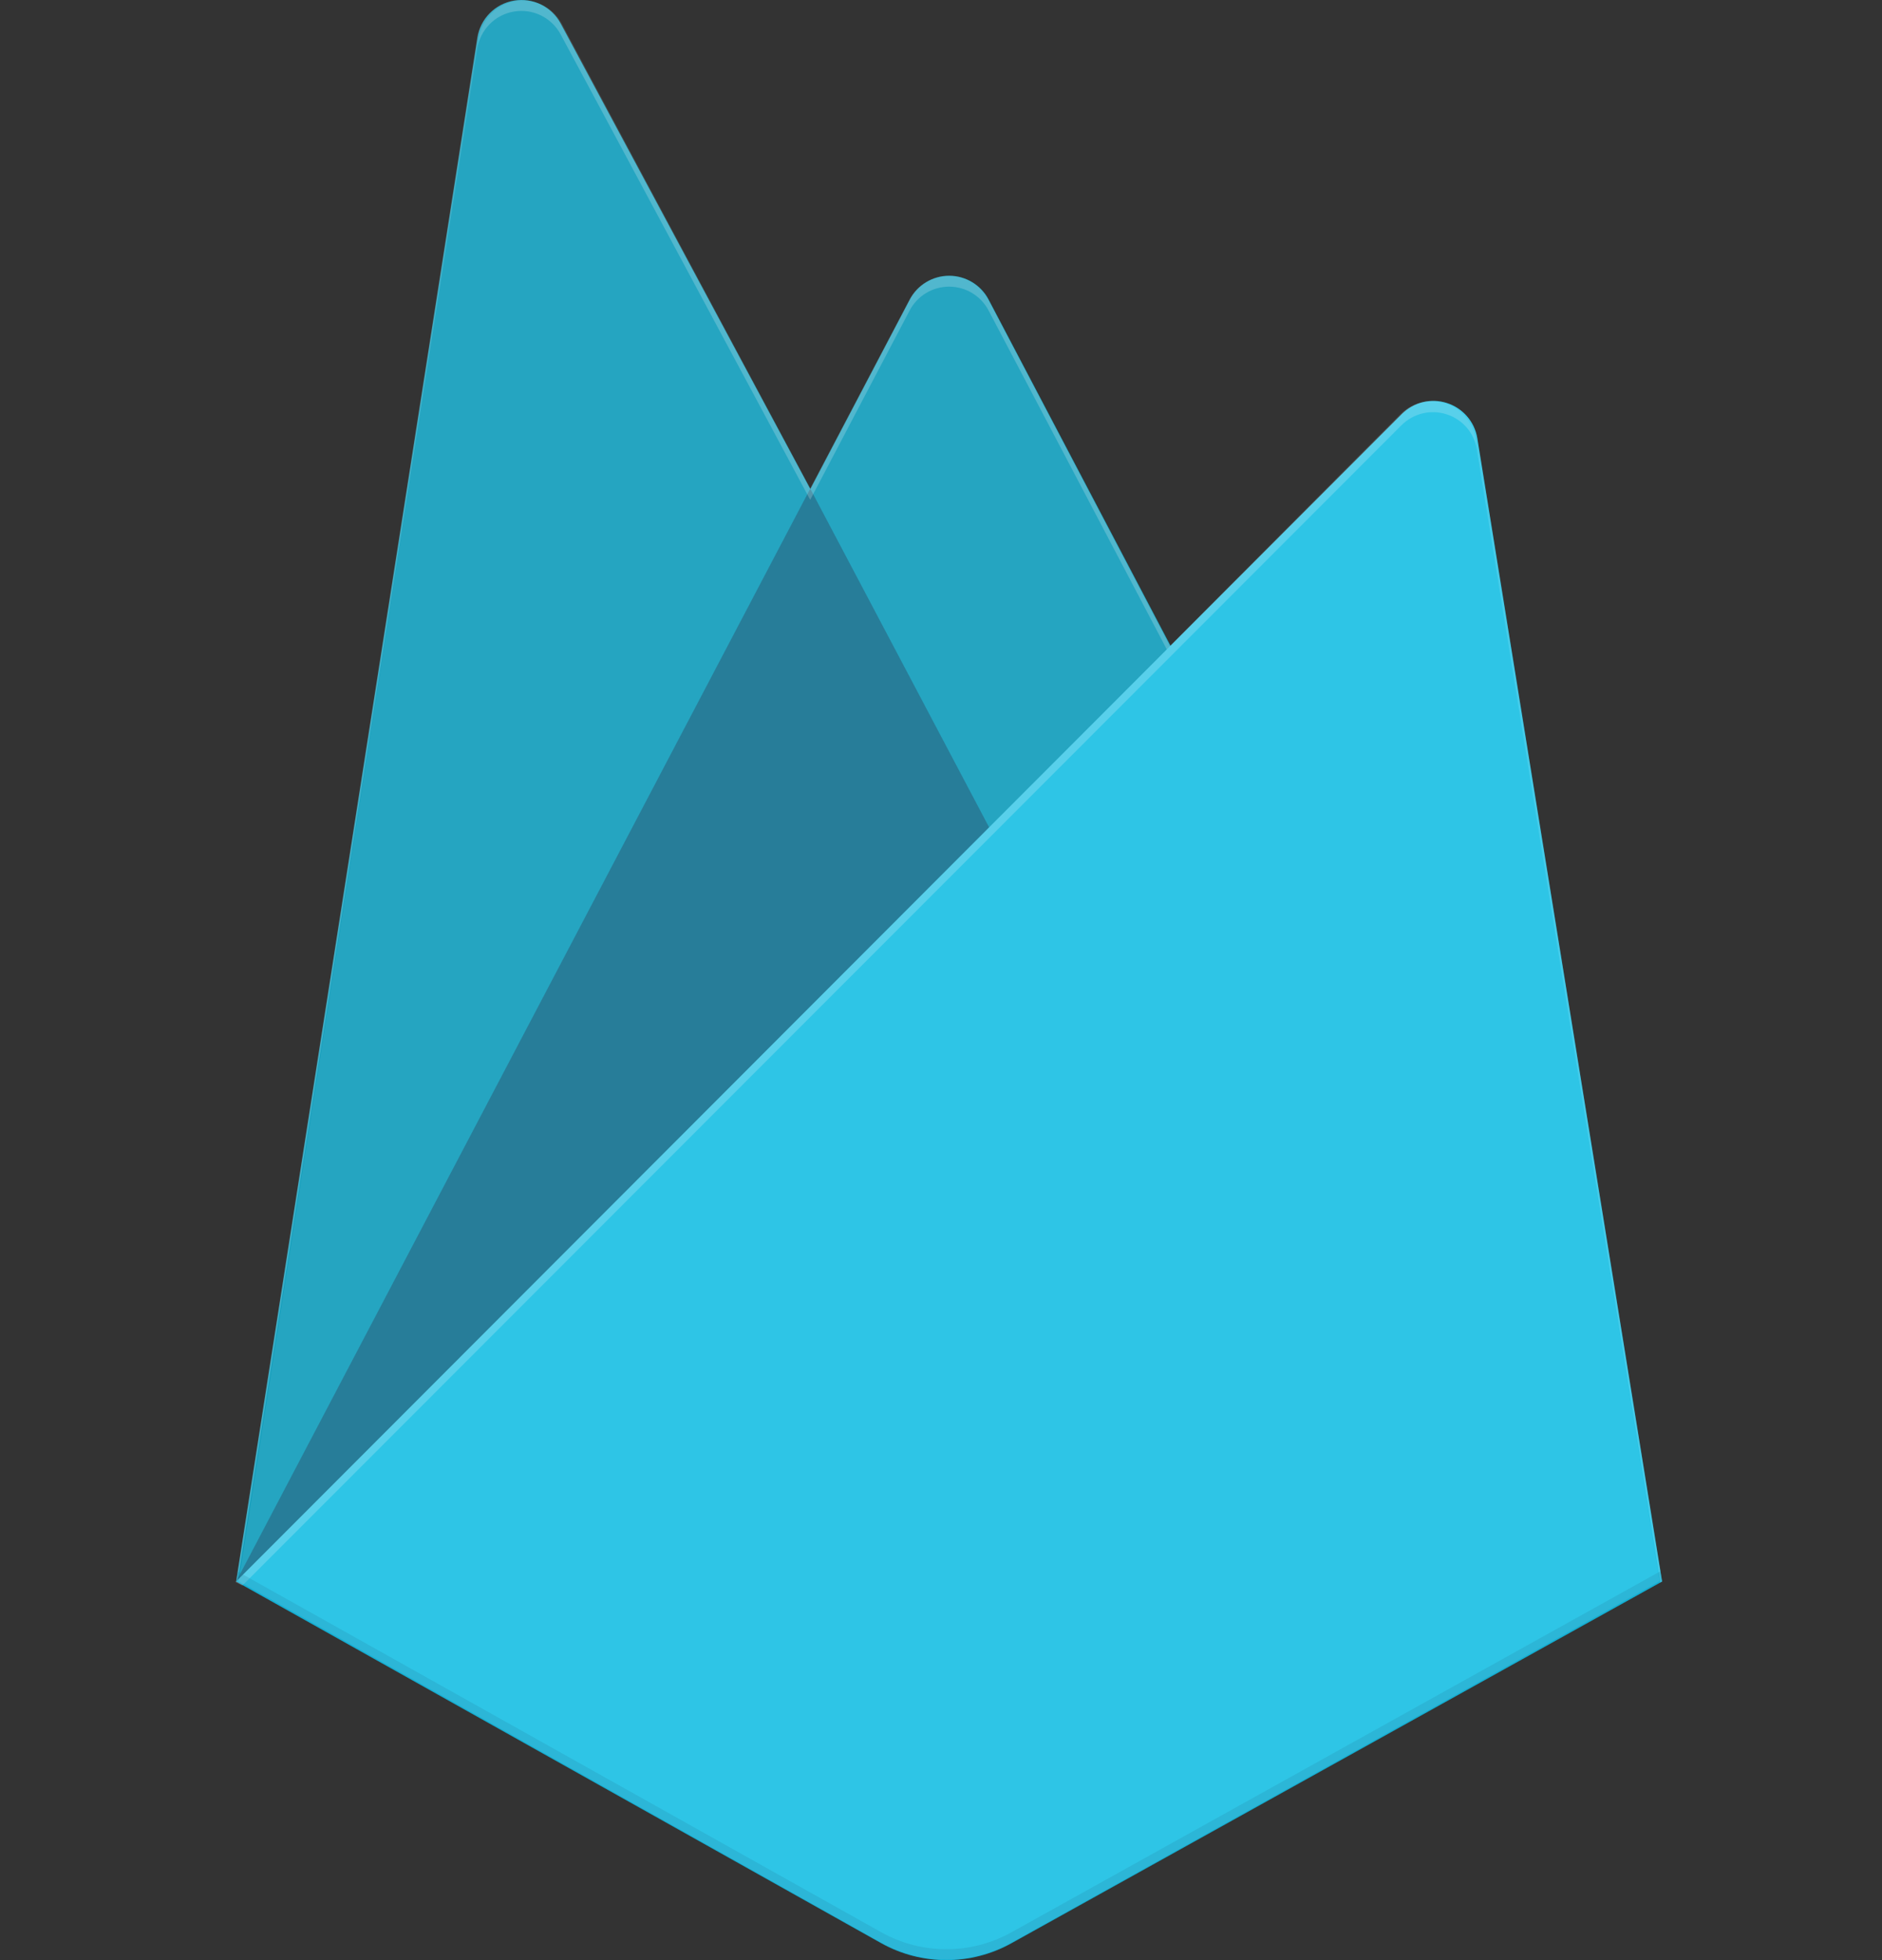
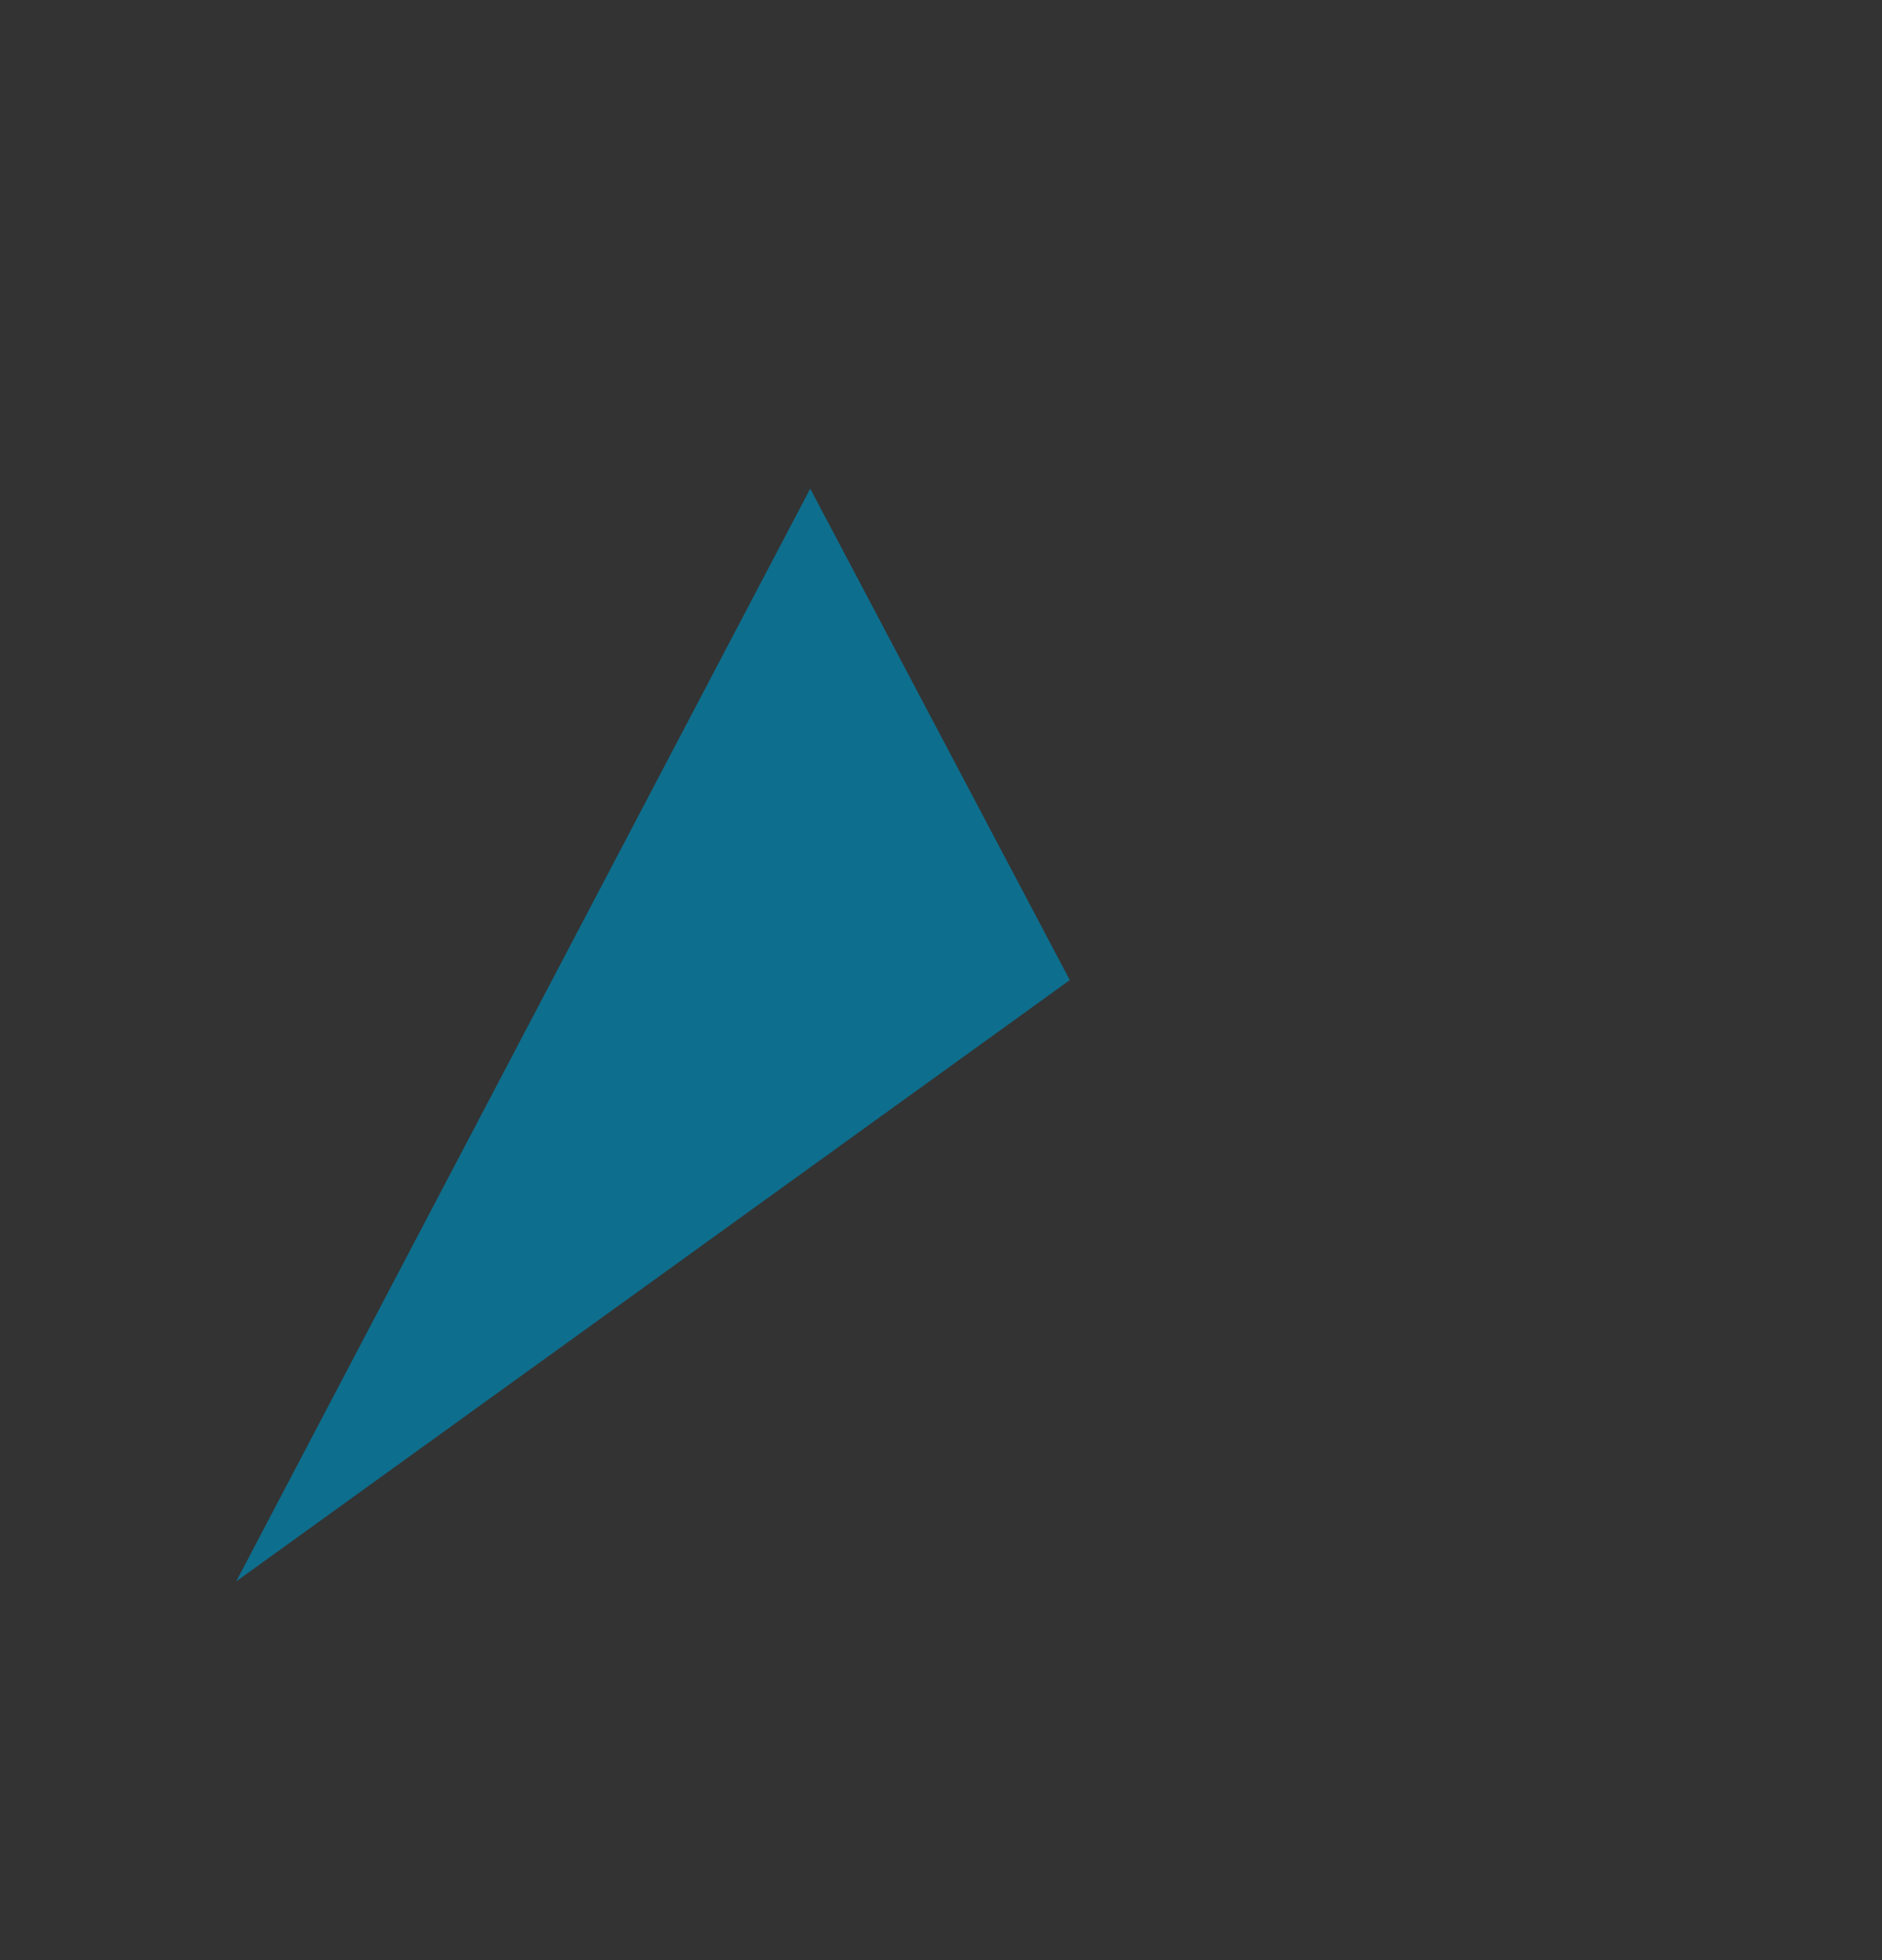
<svg xmlns="http://www.w3.org/2000/svg" width="48" height="50" viewBox="0 0 48 50" fill="none">
  <rect x="0" y="0" width="48" height="50" fill="#333333" stroke="none" />
  <g clip-path="url(#clip0_10142_27693)">
-     <path d="M6.023 40.342L12.178 0.962C12.253 0.479 12.629 0.098 13.111 0.016C13.592 -0.066 14.073 0.17 14.303 0.601L20.668 12.472L23.204 7.642C23.401 7.268 23.788 7.034 24.21 7.034C24.632 7.034 25.02 7.268 25.216 7.642L42.392 40.342L6.023 40.342Z" fill="#0C9BBA" />
    <path d="M27.285 25.001L20.665 12.465L6.023 40.341L27.285 25.001Z" fill="#0E6E8D" />
-     <path d="M42.392 40.342L37.678 11.173C37.607 10.754 37.308 10.41 36.903 10.281C36.499 10.151 36.056 10.259 35.755 10.559L6.023 40.342L22.475 49.568C23.508 50.144 24.766 50.144 25.799 49.568L42.392 40.342V40.342Z" fill="#16BEE3" />
-     <path d="M37.675 11.173C37.604 10.754 37.305 10.41 36.9 10.28C36.495 10.15 36.052 10.258 35.751 10.559L29.85 16.475L25.21 7.641C25.014 7.267 24.626 7.033 24.204 7.033C23.782 7.033 23.395 7.267 23.198 7.641L20.661 12.471L14.296 0.6C14.066 0.169 13.585 -0.066 13.102 0.016C12.62 0.099 12.246 0.48 12.171 0.964L6.02 40.342H6L6.02 40.364L6.182 40.444L35.743 10.849C36.043 10.547 36.487 10.438 36.893 10.568C37.299 10.697 37.599 11.042 37.669 11.463L42.343 40.37L42.389 40.342L37.675 11.173ZM6.074 40.288L12.174 1.242C12.248 0.759 12.624 0.377 13.106 0.295C13.588 0.212 14.069 0.447 14.3 0.879L20.664 12.75L23.201 7.919C23.397 7.546 23.785 7.312 24.207 7.312C24.629 7.312 25.016 7.546 25.213 7.919L29.759 16.566L6.074 40.288Z" fill="white" fill-opacity="0.2" />
-     <path opacity="0.2" d="M25.799 49.289C24.766 49.866 23.508 49.866 22.475 49.289L6.063 40.089L6.023 40.342L22.475 49.565C23.508 50.141 24.766 50.141 25.799 49.565L42.392 40.342L42.349 40.08L25.799 49.289Z" fill="#0E6E8D" />
-     <path d="M37.63 11.179C37.559 10.761 37.261 10.416 36.858 10.287C36.455 10.158 36.013 10.266 35.713 10.566L29.833 16.479L25.209 7.649C25.013 7.276 24.627 7.042 24.207 7.042C23.786 7.042 23.4 7.276 23.204 7.649L20.676 12.477L14.334 0.611C14.104 0.18 13.625 -0.055 13.144 0.028C12.664 0.11 12.29 0.492 12.216 0.975L6.086 40.335L22.48 49.554C23.509 50.131 24.763 50.131 25.792 49.554L42.328 40.335L37.63 11.179V11.179Z" fill="url(#paint0_linear_10142_27693)" />
  </g>
  <defs>
    <linearGradient id="paint0_linear_10142_27693" x1="-120.397" y1="850.589" x2="4402.23" y2="3236.22" gradientUnits="userSpaceOnUse">
      <stop stop-color="white" stop-opacity="0.1" />
      <stop offset="0.14" stop-color="white" stop-opacity="0.08" />
      <stop offset="0.61" stop-color="white" stop-opacity="0.02" />
      <stop offset="1" stop-color="white" stop-opacity="0" />
    </linearGradient>
    <clipPath id="clip0_10142_27693">
      <rect width="48" height="50" fill="white" />
    </clipPath>
  </defs>
</svg>